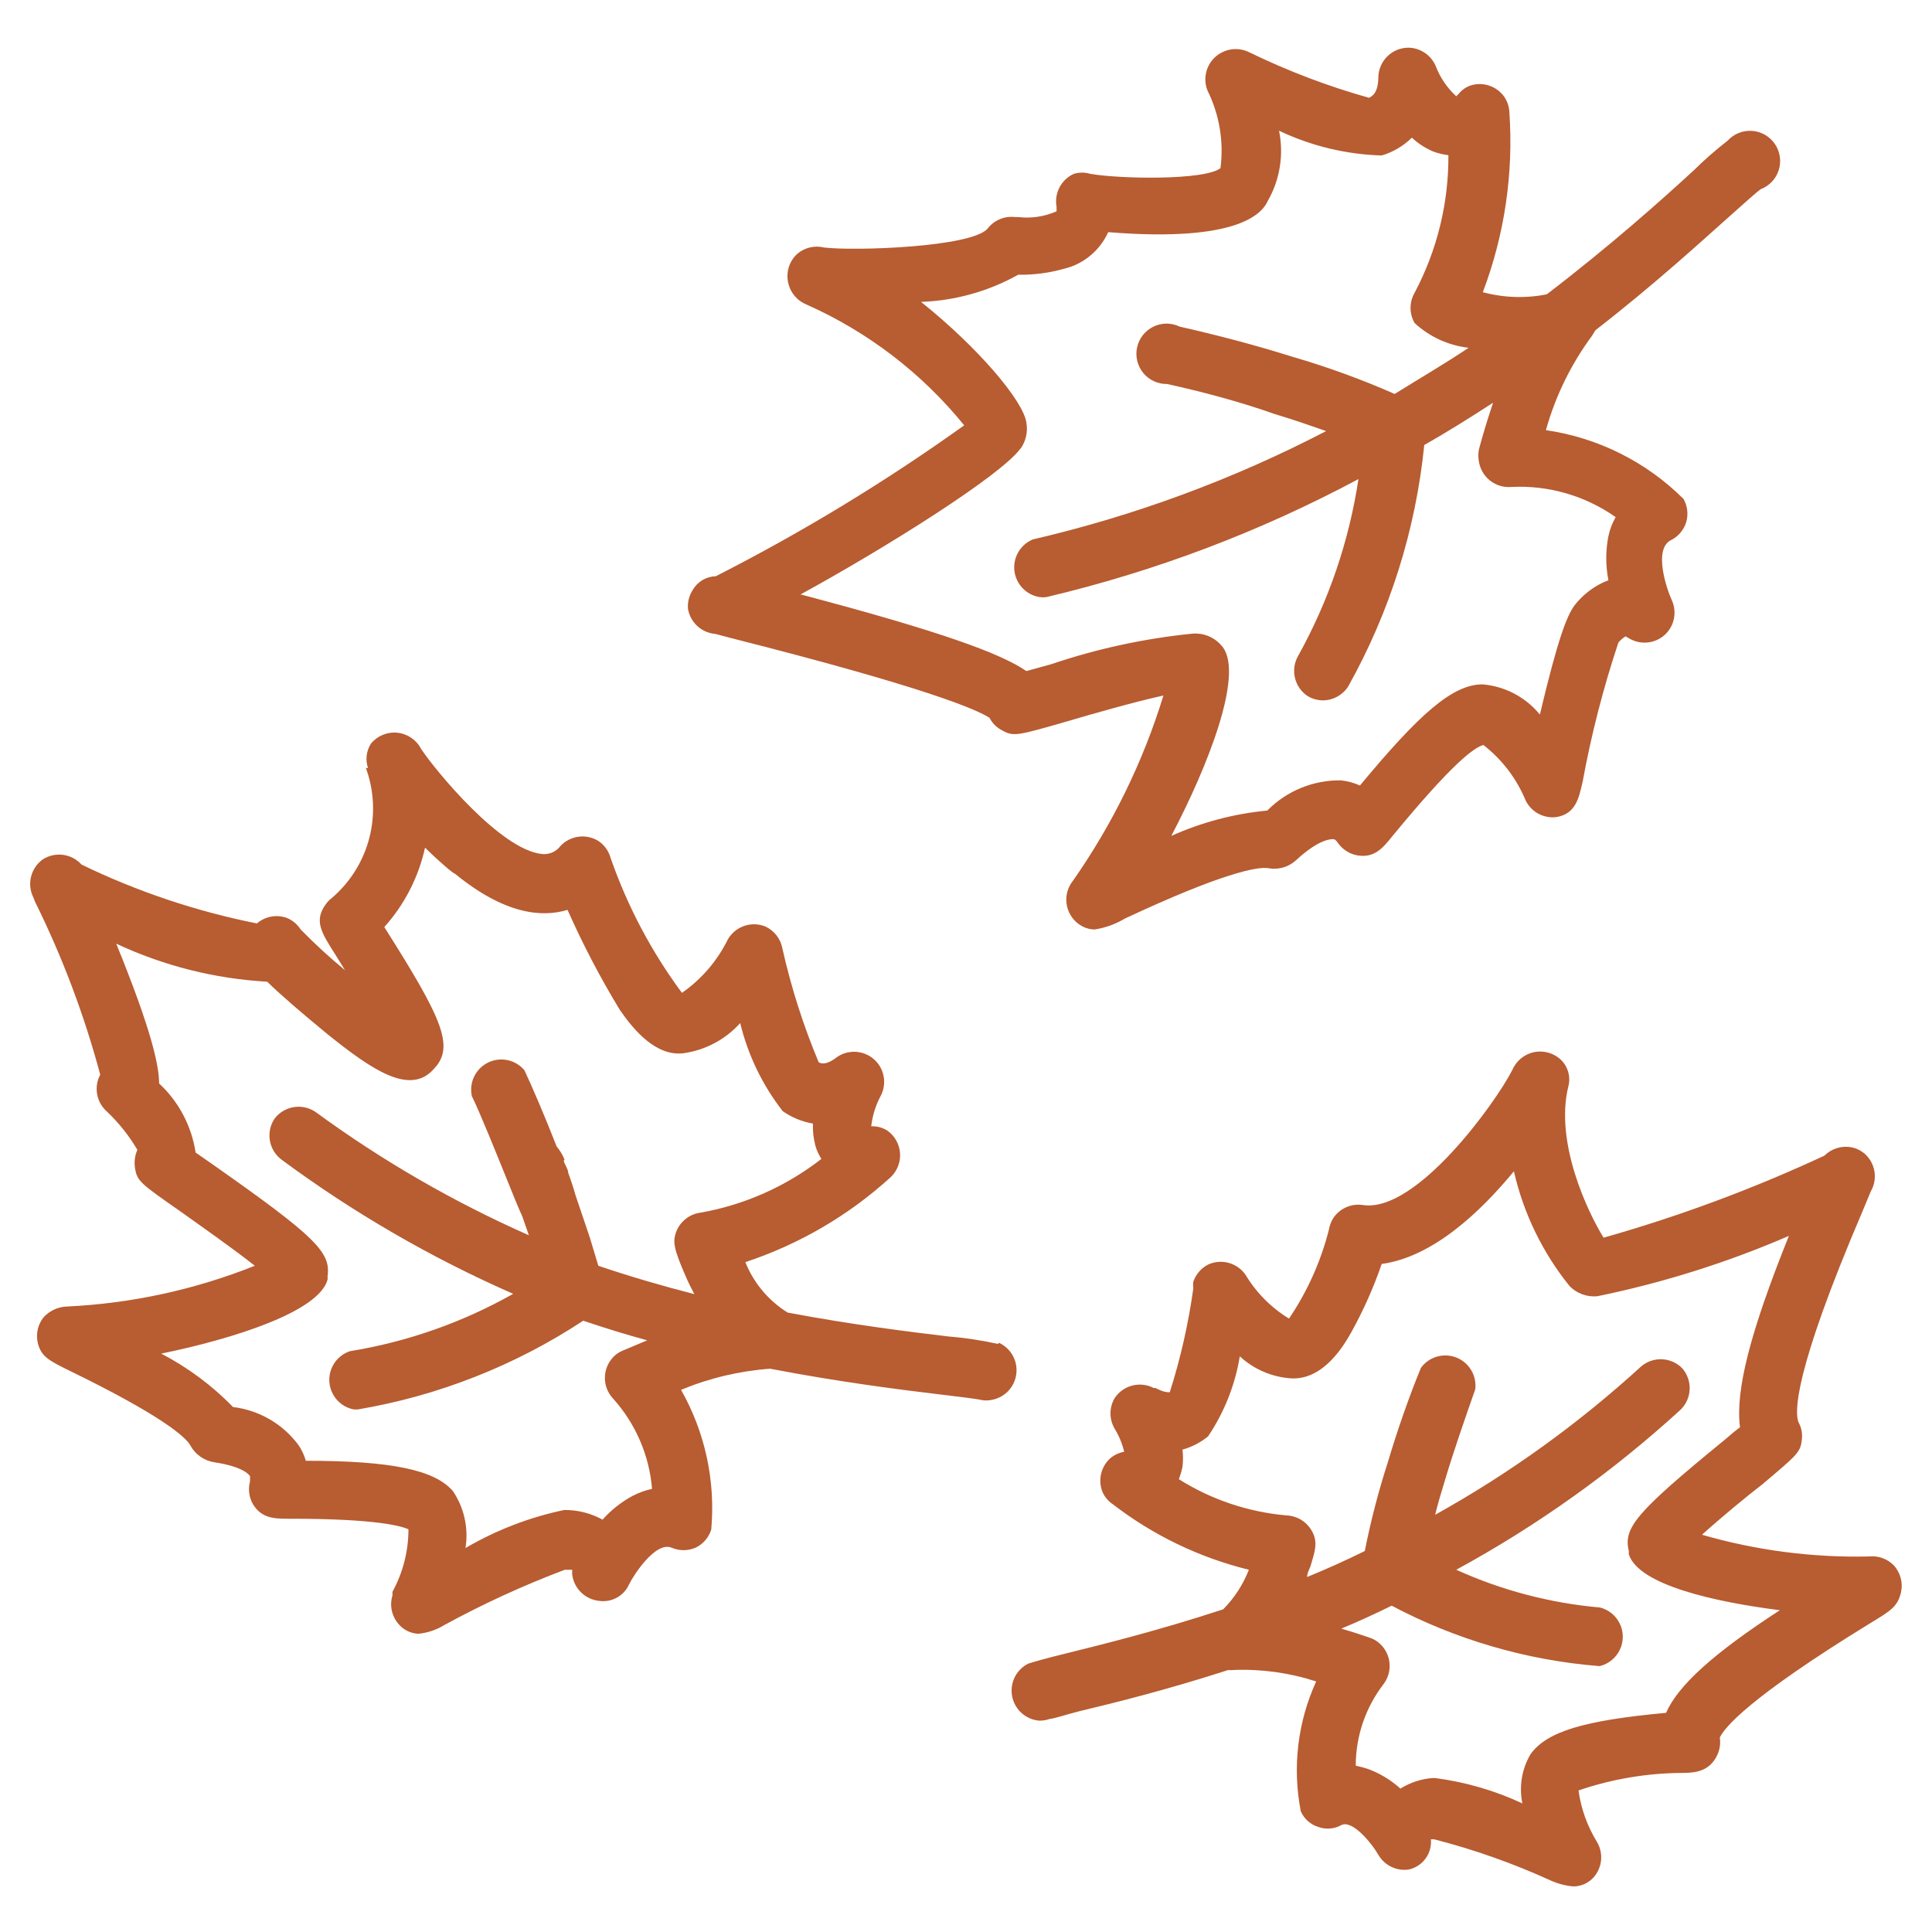
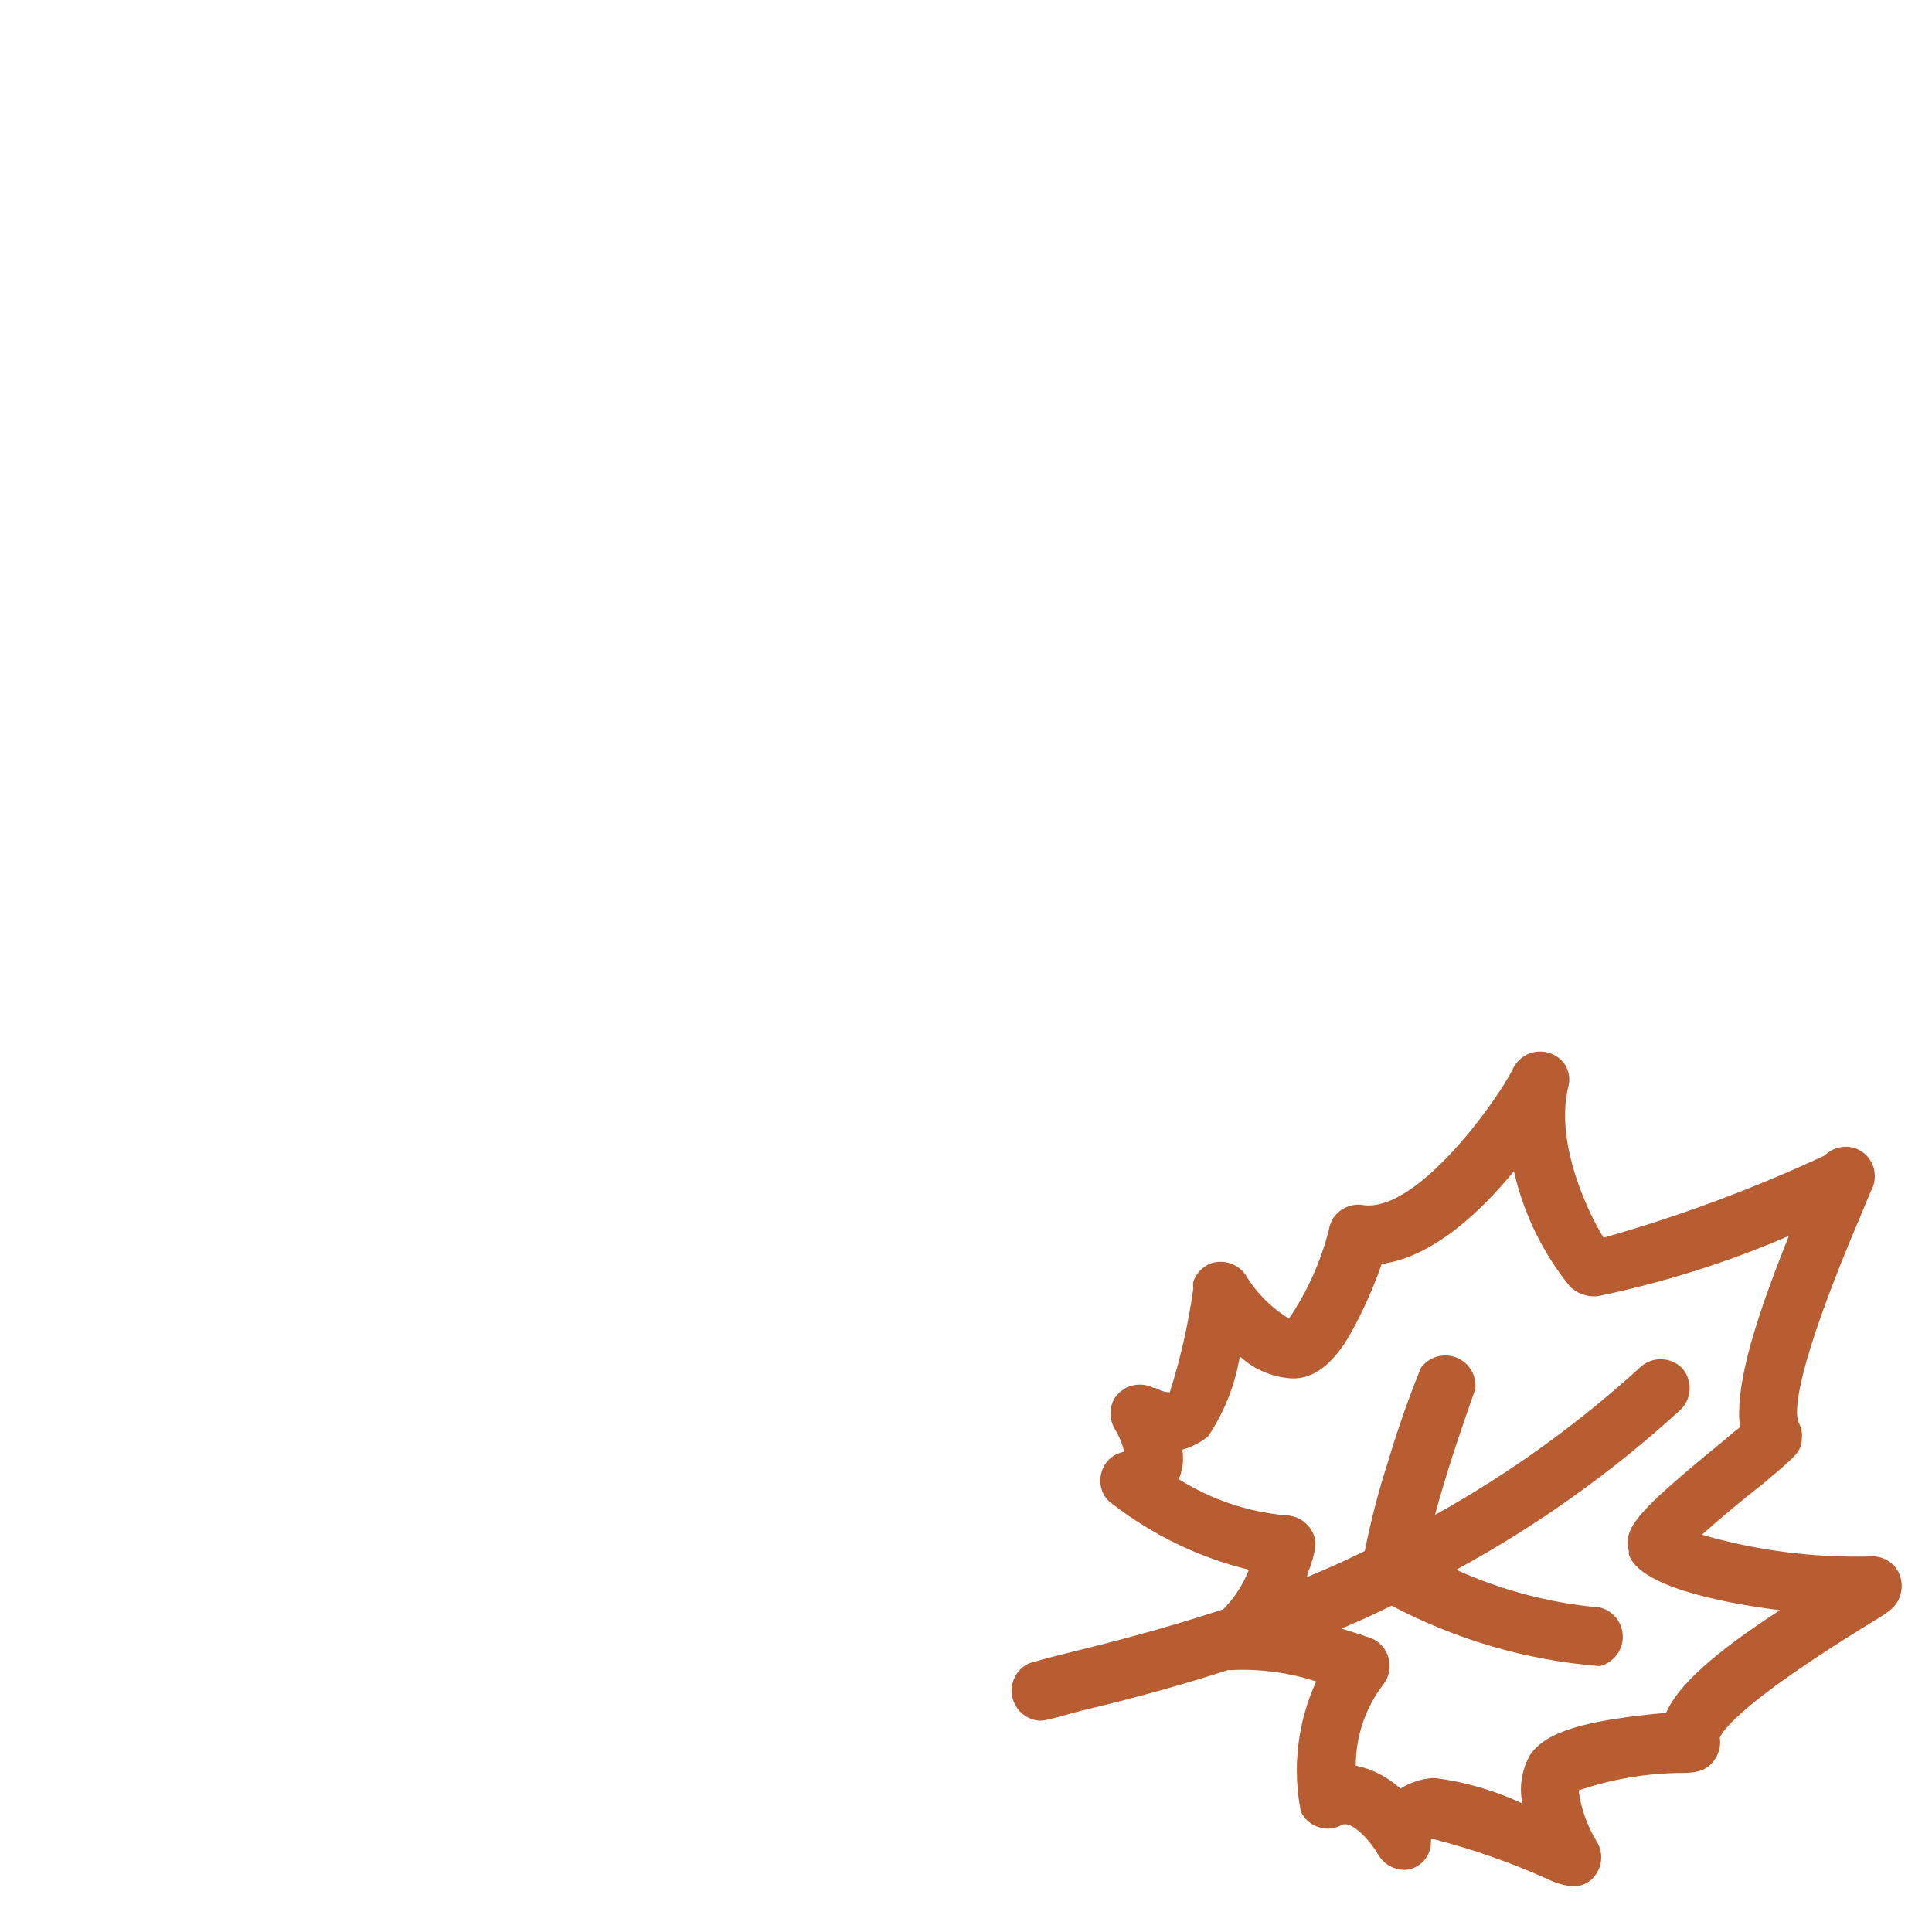
<svg xmlns="http://www.w3.org/2000/svg" width="1200pt" height="1200pt" version="1.1" viewBox="0 0 1200 1200">
-   <path d="m619.88 834.75c-10.254-2.277-20.656-3.844-31.125-4.688-23.438-2.812-58.875-7.125-99.562-14.812-11.859-7.379-21.055-18.348-26.25-31.312 33.422-11.051 64.148-29 90.188-52.688 4.129-3.863 6.297-9.383 5.898-15.023-0.402-5.641-3.328-10.801-7.961-14.039-2.644-1.656-5.691-2.562-8.812-2.625h-1.125c0.742-6.559 2.715-12.922 5.812-18.75 1.684-3.141 2.434-6.695 2.168-10.25-0.266-3.551-1.539-6.957-3.668-9.812-2.848-3.785-7.019-6.352-11.68-7.184-4.66-0.836-9.465 0.121-13.445 2.684-6.375 5.062-9.75 4.688-11.812 3.562-9.551-22.797-17.082-46.387-22.5-70.5-1.051-6.106-5.051-11.301-10.688-13.875-4.195-1.688-8.859-1.797-13.133-0.316-4.273 1.48-7.867 4.457-10.117 8.379-6.547 13.293-16.352 24.707-28.5 33.188-18.879-25.484-33.801-53.68-44.25-83.625-1.133-4.25-3.719-7.965-7.312-10.5-3.672-2.387-8.066-3.41-12.414-2.898-4.352 0.516-8.383 2.535-11.398 5.711-2.703 3.633-7.125 5.559-11.625 5.062-25.688-2.625-66.188-51.938-75-65.25-2.883-5.606-8.387-9.387-14.652-10.066-6.269-0.68-12.457 1.832-16.473 6.691-2.906 4.512-3.594 10.105-1.875 15.188h-1.312c5.125 13.98 5.859 29.188 2.106 43.598-3.754 14.406-11.812 27.324-23.105 37.027-1.598 1.207-2.988 2.664-4.125 4.312-7.125 10.125-2.625 17.25 6.375 31.312l5.812 9.375c-9.637-7.934-18.84-16.383-27.562-25.312-2.035-3.168-4.973-5.652-8.438-7.125-3.141-1.164-6.539-1.465-9.836-0.871-3.297 0.594-6.375 2.059-8.914 4.246-37.719-7.508-74.328-19.793-108.94-36.562-2.945-3.266-6.941-5.391-11.293-6.008-4.352-0.617-8.785 0.316-12.52 2.633-3.742 2.59-6.414 6.453-7.519 10.871-1.105 4.414-0.562 9.082 1.52 13.129l0.938 2.438c17.02 34.387 30.586 70.375 40.5 107.44-2.012 3.762-2.68 8.098-1.898 12.289 0.785 4.191 2.977 7.992 6.211 10.773 7.32 6.961 13.633 14.914 18.75 23.625-1.527 3.473-2.047 7.309-1.5 11.062 1.312 8.438 3 9.562 29.062 27.75 10.688 7.688 31.688 22.312 45.375 33.188-37.199 14.855-76.613 23.41-116.62 25.312-5.59 0.176-10.867 2.609-14.625 6.75-3.504 4.445-4.812 10.23-3.562 15.75 2.062 8.625 6.938 11.062 19.875 17.438 56.25 27.375 72.188 41.062 75 46.5 3.07 5.551 8.543 9.359 14.812 10.312 18.75 2.812 21.938 8.25 22.125 8.625s0 0.938 0 3.375c-1.242 4.754-0.566 9.801 1.875 14.062 5.25 8.625 12.938 9 21.75 9h2.062c52.5 0 68.25 4.5 72.75 6.562-0.004 13.566-3.418 26.914-9.938 38.812v2.25c-0.996 3.258-1.086 6.723-0.258 10.027 0.824 3.301 2.535 6.316 4.945 8.723 3.023 3.09 7.117 4.902 11.438 5.062 5.719-0.555 11.238-2.414 16.125-5.438 24.109-13.16 49.109-24.625 74.812-34.312h4.5c0.184 0.676 0.184 1.387 0 2.062 0.324 4.371 2.172 8.492 5.223 11.645 3.047 3.152 7.106 5.137 11.465 5.606 3.824 0.574 7.731-0.121 11.121-1.984 3.387-1.863 6.066-4.789 7.629-8.328 2.438-5.062 16.312-27 26.438-22.688 4.727 2.031 10.086 2.031 14.812 0 4.664-2.242 8.191-6.316 9.75-11.25 2.727-30.172-3.812-60.457-18.75-86.812 17.617-7.301 36.293-11.734 55.312-13.125 43.875 8.438 81.75 13.125 106.69 16.125 10.875 1.312 22.125 2.625 24.75 3.375 1.801 0.289 3.637 0.289 5.438 0 5.398-0.742 10.211-3.797 13.176-8.367 2.969-4.574 3.797-10.211 2.277-15.445-1.523-5.231-5.246-9.543-10.203-11.812zm-239.25 33.75c14.078 15.566 22.645 35.332 24.375 56.25-4.172 0.902-8.207 2.356-12 4.312-7.062 3.809-13.41 8.82-18.75 14.812-7.293-4.008-15.492-6.074-23.812-6-21.574 4.523-42.281 12.5-61.312 23.625 1.977-12.383-0.84-25.055-7.875-35.438-11.25-12.938-37.5-18.75-91.312-18.75-0.988-3.555-2.574-6.914-4.688-9.938-9.727-13.02-24.363-21.492-40.5-23.438-13.004-13.379-28.07-24.582-44.625-33.188 45.75-9.375 98.062-26.25 103.31-45.938 0.09-0.684 0.09-1.379 0-2.062 2.25-15-7.688-24.75-70.875-69.188l-11.062-7.688c-2.492-16.465-10.492-31.602-22.688-42.938 0-11.062-4.688-33-26.625-86.812 29.457 13.785 61.277 21.805 93.75 23.625 8.25 8.062 20.625 18.75 37.5 32.625 27.375 21.938 51.375 38.625 66.188 21.375 12.938-13.688 5.062-31.125-30.938-87.938 12.555-13.977 21.277-30.965 25.312-49.312 9.75 9.562 17.625 16.125 18.75 16.312 30.75 25.125 53.812 27.188 69.75 22.312 9.461 21.367 20.297 42.098 32.438 62.062 8.625 12.562 22.5 29.062 39.562 27 13.594-1.891 26.082-8.535 35.25-18.75 4.816 19.922 13.828 38.59 26.438 54.75 5.606 3.914 12.008 6.539 18.75 7.688-0.195 4.613 0.312 9.227 1.5 13.688 0.824 2.926 2.09 5.707 3.75 8.25-21.91 17.062-47.656 28.52-75 33.375-3.289 0.41-6.406 1.688-9.043 3.695-2.637 2.008-4.691 4.68-5.957 7.742-2.625 6.562-1.688 11.062 5.625 27.938 1.5 3.562 3.375 7.312 5.438 11.25-19.688-5.062-39.75-10.875-59.625-17.625l-5.25-17.438-9-26.625c-1.125-4.312-2.812-9-4.5-13.875 0-1.688-1.312-3.75-2.25-5.812s0-1.875 0-2.25c-1.188-2.93-2.832-5.648-4.875-8.062-7.312-18.75-15.375-37.5-20.062-47.438-3.633-4.289-9-6.723-14.621-6.629s-10.902 2.703-14.391 7.113c-3.488 4.406-4.816 10.148-3.613 15.641 4.688 9.375 14.812 34.5 22.312 53.062 3.562 8.812 6.375 15.938 9 21.562l4.125 11.812c-46.75-20.664-91.133-46.312-132.38-76.5-3.945-2.734-8.789-3.848-13.535-3.113-4.742 0.73-9.027 3.254-11.965 7.051-2.711 3.969-3.797 8.828-3.027 13.574 0.766 4.746 3.328 9.016 7.152 11.926 44.742 33.09 93.043 61.074 144 83.438-31.445 17.77-65.789 29.828-101.44 35.625-5.273 1.773-9.488 5.793-11.504 10.98s-1.625 11 1.066 15.867c2.695 4.871 7.41 8.293 12.875 9.34h2.438c50.008-8.453 97.707-27.227 140.06-55.125 13.312 4.5 26.625 8.625 39.75 12.188l-15.188 6.375c-2.285 0.906-4.336 2.316-6 4.125-3.242 3.445-5.062 7.984-5.098 12.715-0.035 4.727 1.719 9.293 4.91 12.785z" fill="#b85c31" />
-   <path d="m444.38 393.75 9.188 2.438c122.25 30.938 153.38 44.625 161.06 49.688 1.621 3.184 4.172 5.801 7.312 7.5 7.5 4.312 9.375 3.75 41.25-5.438 13.875-4.125 41.438-12 59.438-15.938-12.605 41.086-31.586 79.934-56.25 115.12-3.492 4.379-4.84 10.094-3.68 15.57 1.164 5.481 4.711 10.152 9.68 12.742 2.316 1.211 4.887 1.852 7.5 1.875 6.629-1.008 13-3.301 18.75-6.75 60-28.125 82.5-32.438 89.062-31.312 6.289 1.191 12.766-0.691 17.438-5.062 14.438-13.312 21.75-12.938 22.688-12.938s1.688 0 3.562 2.812c2.945 3.941 7.324 6.57 12.188 7.312 10.312 1.5 15.375-4.688 21.562-12.375 37.5-45.562 50.812-54.938 56.25-56.25 11.613 9.012 20.66 20.906 26.25 34.5 1.699 3.426 4.406 6.25 7.758 8.094 3.352 1.844 7.188 2.617 10.992 2.219 12.188-1.875 14.25-11.438 16.688-22.312 5.352-29.172 12.746-57.93 22.125-86.062 1.238-1.586 2.766-2.922 4.5-3.938l2.25 1.312c3.562 2.098 7.719 2.961 11.82 2.453 4.106-0.512 7.926-2.359 10.867-5.266 2.684-2.703 4.484-6.164 5.152-9.914 0.672-3.754 0.18-7.621-1.402-11.086-3-6.375-12-32.438 0-37.5 4.34-2.359 7.574-6.332 9-11.062 1.348-4.785 0.742-9.91-1.688-14.25-23.156-23.082-53.141-38.074-85.5-42.75 5.902-21.148 15.625-41.039 28.688-58.688l2.062-3.375c37.5-29.062 66.938-56.25 85.125-72.375 7.5-6.75 15.375-13.688 17.438-15.188 5.383-2.016 9.539-6.387 11.285-11.863 1.746-5.477 0.883-11.449-2.34-16.207-3.219-4.758-8.445-7.777-14.176-8.188-5.731-0.414-11.336 1.824-15.207 6.07-7.488 5.824-14.625 12.082-21.375 18.75-18.75 17.25-51 46.125-90.938 76.688-13.176 2.625-26.777 2.176-39.75-1.312 13.5-35.625 19.129-73.746 16.5-111.75-0.148-3.336-1.184-6.574-3-9.375-2.262-3.301-5.519-5.789-9.301-7.106-3.777-1.316-7.875-1.387-11.699-0.207-2.945 1.008-5.547 2.828-7.5 5.25l-1.5 1.5c-5.648-5.176-10.016-11.594-12.75-18.75-1.41-3.332-3.754-6.184-6.746-8.211-2.996-2.031-6.512-3.152-10.129-3.227-4.816-0.008-9.445 1.84-12.938 5.156s-5.57 7.848-5.812 12.656c0 9.75-3.375 12.188-5.812 13.312-25.477-7.144-50.266-16.555-74.062-28.125-5.457-2.867-11.98-2.867-17.438 0-4.144 2.137-7.34 5.742-8.969 10.109-1.633 4.367-1.574 9.188 0.156 13.516 7.391 14.914 10.199 31.68 8.062 48.188-9.562 7.688-62.438 6.75-80.812 3.562-3.359-1.027-6.953-1.027-10.312 0-3.805 1.73-6.922 4.68-8.859 8.383-1.934 3.699-2.578 7.945-1.828 12.055v2.812c-7.531 3.336-15.824 4.566-24 3.562h-1.875c-6.578-0.746-13.066 2.031-17.062 7.312-10.312 11.438-82.312 13.875-101.44 11.625-5.871-1.457-12.086 0.008-16.688 3.938-2.539 2.324-4.391 5.305-5.352 8.613-0.961 3.305-0.988 6.812-0.086 10.137 1.496 5.805 5.676 10.543 11.25 12.75 38.078 16.941 71.613 42.641 97.875 75-49.012 35.078-100.6 66.414-154.31 93.75-5.898 0.129-11.301 3.328-14.25 8.438-2.289 3.492-3.344 7.652-3 11.812 0.699 4.125 2.758 7.898 5.852 10.719 3.09 2.82 7.039 4.527 11.211 4.844zm189.56-115.12c3.281-4.688 4.562-10.488 3.562-16.125-1.875-13.5-30-46.688-65.438-75 21.18-0.746 41.879-6.531 60.375-16.875 9.438 0.164 18.844-1.035 27.938-3.562 12.383-2.82 22.727-11.289 27.938-22.875 83.438 6.75 96.188-12.938 99.188-19.5 7.504-13.18 9.969-28.637 6.938-43.5 19.953 9.488 41.664 14.723 63.75 15.375 7.062-2.09 13.504-5.891 18.75-11.062 3.891 3.641 8.398 6.562 13.312 8.625 3.031 1.102 6.176 1.859 9.375 2.25 0.176 29.797-7.039 59.176-21 85.5-3.348 5.801-3.348 12.949 0 18.75 9.258 8.578 21.02 13.969 33.562 15.375-14.812 9.938-30 18.75-45.938 28.688-20.594-9.074-41.766-16.777-63.375-23.062-23.25-7.312-46.875-13.5-70.125-18.75-5.164-2.5-11.184-2.496-16.344 0.004s-8.895 7.227-10.133 12.828c-1.238 5.598 0.156 11.457 3.781 15.898 3.625 4.445 9.086 6.984 14.82 6.894 22.125 4.875 44.812 10.875 67.125 18.75 12 3.562 22.5 7.312 31.688 10.5-57.691 29.984-118.92 52.598-182.25 67.312-5.051 2.117-8.926 6.336-10.602 11.547-1.68 5.215-0.992 10.898 1.875 15.566 2.867 4.664 7.629 7.844 13.039 8.699 1.367 0.184 2.758 0.184 4.125 0 67.523-15.949 132.69-40.594 193.88-73.312-5.832 38.574-18.531 75.785-37.5 109.88-2.356 4.141-3.047 9.023-1.93 13.656 1.113 4.629 3.949 8.664 7.93 11.281 2.894 1.719 6.195 2.625 9.562 2.625 6.309-0.074 12.156-3.316 15.562-8.625 25.859-46.234 41.941-97.289 47.25-150 14.625-8.25 28.875-17.25 42.75-26.25-3.938 11.625-6.938 21.938-8.812 29.062-0.473 2.477-0.473 5.023 0 7.5 0.742 4.707 3.25 8.953 7.012 11.879 3.758 2.926 8.492 4.309 13.238 3.871 23.051-1.137 45.82 5.465 64.688 18.75-2.106 3.68-3.625 7.664-4.5 11.812-1.773 9.039-1.773 18.336 0 27.375-8.285 3.18-15.547 8.559-21 15.562-4.875 6.562-10.5 21.188-21.562 67.875-8.844-10.82-21.699-17.586-35.625-18.75-18.75 0-39.562 18.75-76.125 62.812-3.75-1.664-7.734-2.738-11.812-3.188-17.168-0.246-33.691 6.527-45.75 18.75-20.602 1.961-40.742 7.281-59.625 15.75 23.062-43.875 44.812-99.75 32.062-117.19l-1.312-1.5c-4.457-4.957-10.984-7.527-17.625-6.938-29.809 2.992-59.184 9.344-87.562 18.938l-15.562 4.312c-15.75-10.875-52.875-24.562-140.25-47.625 50.812-27.75 124.5-73.688 136.69-90.75z" fill="#b85c31" />
  <path d="m1176.2 972.19c-3.984-4.008-9.562-6.008-15.188-5.438-35.109 0.816-70.141-3.734-103.88-13.5 11.625-10.5 27.938-24 37.5-31.312 22.125-18.75 23.812-19.875 24.562-28.312 0.375-3.508-0.344-7.043-2.062-10.125-2.438-5.812-3.562-30 39.75-131.25l5.062-12.188c2.203-3.777 3.016-8.207 2.297-12.523-0.723-4.312-2.926-8.242-6.234-11.102-1.531-1.242-3.238-2.254-5.062-3-3.352-1.23-6.984-1.477-10.473-0.715-3.488 0.766-6.684 2.508-9.215 5.027-44.316 20.633-90.215 37.688-137.25 51-9.75-15.75-30.375-58.875-21.938-93.75 1.629-5.785 0.055-11.996-4.125-16.312-4.391-4.434-10.699-6.394-16.828-5.231-6.129 1.168-11.277 5.305-13.734 11.043-9.938 19.688-59.25 88.688-92.625 84-3.59-0.59-7.273-0.125-10.602 1.34-3.328 1.465-6.16 3.863-8.148 6.91-1.312 2.191-2.203 4.606-2.625 7.125-5.004 19.668-13.379 38.316-24.75 55.125-11.066-6.742-20.332-16.074-27-27.188-2.508-3.625-6.211-6.254-10.465-7.418-4.25-1.168-8.777-0.797-12.785 1.043-4.336 2.231-7.633 6.066-9.188 10.688-0.191 1.367-0.191 2.758 0 4.125-3.035 21.875-7.926 43.453-14.625 64.5-1.5 0-3.938 0-8.812-2.625h-1.125c-4.129-2.156-8.91-2.695-13.418-1.516-4.504 1.176-8.41 3.992-10.957 7.891-3.348 5.801-3.348 12.949 0 18.75 2.738 4.473 4.762 9.344 6 14.438-2.934 0.531-5.695 1.75-8.062 3.562-3.047 2.531-5.219 5.965-6.195 9.805-0.977 3.84-0.711 7.891 0.758 11.57 1.309 3.035 3.457 5.637 6.188 7.5 25.09 19.387 53.957 33.312 84.75 40.875-3.582 9.188-9.008 17.547-15.938 24.562-40.5 13.312-76.312 22.125-97.5 27.375-13.688 3.375-18.75 4.875-23.625 6.375-4.906 2.469-8.484 6.969-9.785 12.305-1.301 5.336-0.195 10.977 3.019 15.426 3.219 4.453 8.227 7.269 13.703 7.707 2.234-0.008 4.453-0.387 6.562-1.125 2.062 0 10.5-2.812 18.75-4.875 20.438-4.875 53.812-13.125 92.062-25.5 1.117 0.184 2.258 0.184 3.375 0 17.348-0.668 34.68 1.746 51.188 7.125-11.531 25.219-14.875 53.41-9.562 80.625 2.023 4.684 5.996 8.246 10.875 9.75 4.688 1.703 9.887 1.293 14.25-1.125 6.75-3.562 18.75 10.875 23.25 18.75 1.914 3.148 4.711 5.664 8.047 7.231 3.336 1.566 7.059 2.117 10.703 1.582 4.164-0.938 7.848-3.356 10.367-6.805 2.516-3.445 3.695-7.691 3.32-11.945h2.062c24.766 6.359 48.922 14.895 72.188 25.5 4.551 2.098 9.441 3.367 14.438 3.75 4.727-0.078 9.207-2.117 12.375-5.625 2.602-2.934 4.219-6.609 4.625-10.512 0.402-3.902-0.43-7.832-2.375-11.238-6.094-9.816-10.055-20.805-11.625-32.25 20.887-7.133 42.801-10.809 64.875-10.875 8.625 0 16.688-1.5 21.188-10.875 1.676-3.43 2.266-7.289 1.688-11.062 2.625-5.812 17.062-24.188 93.75-71.25 12.375-7.5 16.688-10.125 18.75-18.75 1.438-6.082-0.25-12.48-4.5-17.062zm-141.38 91.688c-51 4.688-74.062 11.625-84.188 25.688-5.414 9.207-7.219 20.098-5.062 30.562-17.148-7.996-35.426-13.309-54.188-15.75h-1.688c-7.059 0.551-13.875 2.805-19.875 6.562-5.848-5.305-12.66-9.441-20.062-12.188-2.519-0.84-5.086-1.527-7.688-2.062 0.023-18.312 6.09-36.105 17.25-50.625 2.848-3.754 4.18-8.441 3.727-13.133-0.449-4.691-2.652-9.039-6.164-12.18-1.793-1.605-3.898-2.82-6.188-3.562-4.312-1.5-10.5-3.562-17.625-5.625 10.5-4.312 21-9.188 31.312-14.25 39.879 21.113 83.645 33.875 128.62 37.5h0.75c5.445-1.363 9.992-5.098 12.391-10.172 2.402-5.074 2.402-10.957 0-16.031-2.398-5.074-6.945-8.809-12.391-10.172-30.863-2.703-61.043-10.629-89.25-23.438 50.281-27.375 97.059-60.746 139.31-99.375 3.426-3.332 5.449-7.848 5.66-12.621 0.207-4.773-1.414-9.449-4.535-13.066-3.297-3.398-7.762-5.426-12.492-5.668-4.731-0.242-9.379 1.312-13.008 4.356-38.949 35.629-81.93 66.59-128.06 92.25 1.688-6.75 3.75-13.875 6.188-21.75 5.625-18.75 12.188-37.5 18.75-56.25 0.668-5.527-1.16-11.066-4.981-15.117-3.824-4.051-9.25-6.188-14.809-5.84-5.559 0.348-10.672 3.148-13.961 7.644-7.688 18.75-14.625 38.812-20.625 58.875-5.805 18.023-10.562 36.367-14.25 54.938-11.812 5.812-23.812 11.25-35.812 16.125 0-2.812 1.875-5.438 2.438-7.875 2.625-8.812 4.5-14.438 0-21.562-3.289-5.273-8.977-8.574-15.188-8.812-23.785-2.066-46.734-9.781-66.938-22.5 0.945-2.438 1.699-4.945 2.25-7.5 0.477-3.609 0.477-7.266 0-10.875 5.832-1.605 11.258-4.418 15.938-8.25 10.051-14.957 16.766-31.906 19.688-49.688 8.742 8.082 19.996 12.914 31.875 13.688 20.625 1.125 33.375-21.562 37.5-28.875 7.473-13.488 13.746-27.605 18.75-42.188 31.688-4.312 61.125-32.062 82.125-57.562 5.957 26.148 17.824 50.586 34.688 71.438 4.484 4.496 10.738 6.762 17.062 6.188 40.871-8.371 80.77-20.938 119.06-37.5-24 59.625-33.375 96-30.375 118.88-2.812 2.062-6 4.688-9.375 7.688-56.25 45.938-63.188 54.938-59.625 69.562-0.145 0.617-0.145 1.258 0 1.875 6.375 18.75 52.5 29.25 93.75 34.5-41.25 26.812-63.188 46.688-70.688 63.75z" fill="#b85c31" />
</svg>